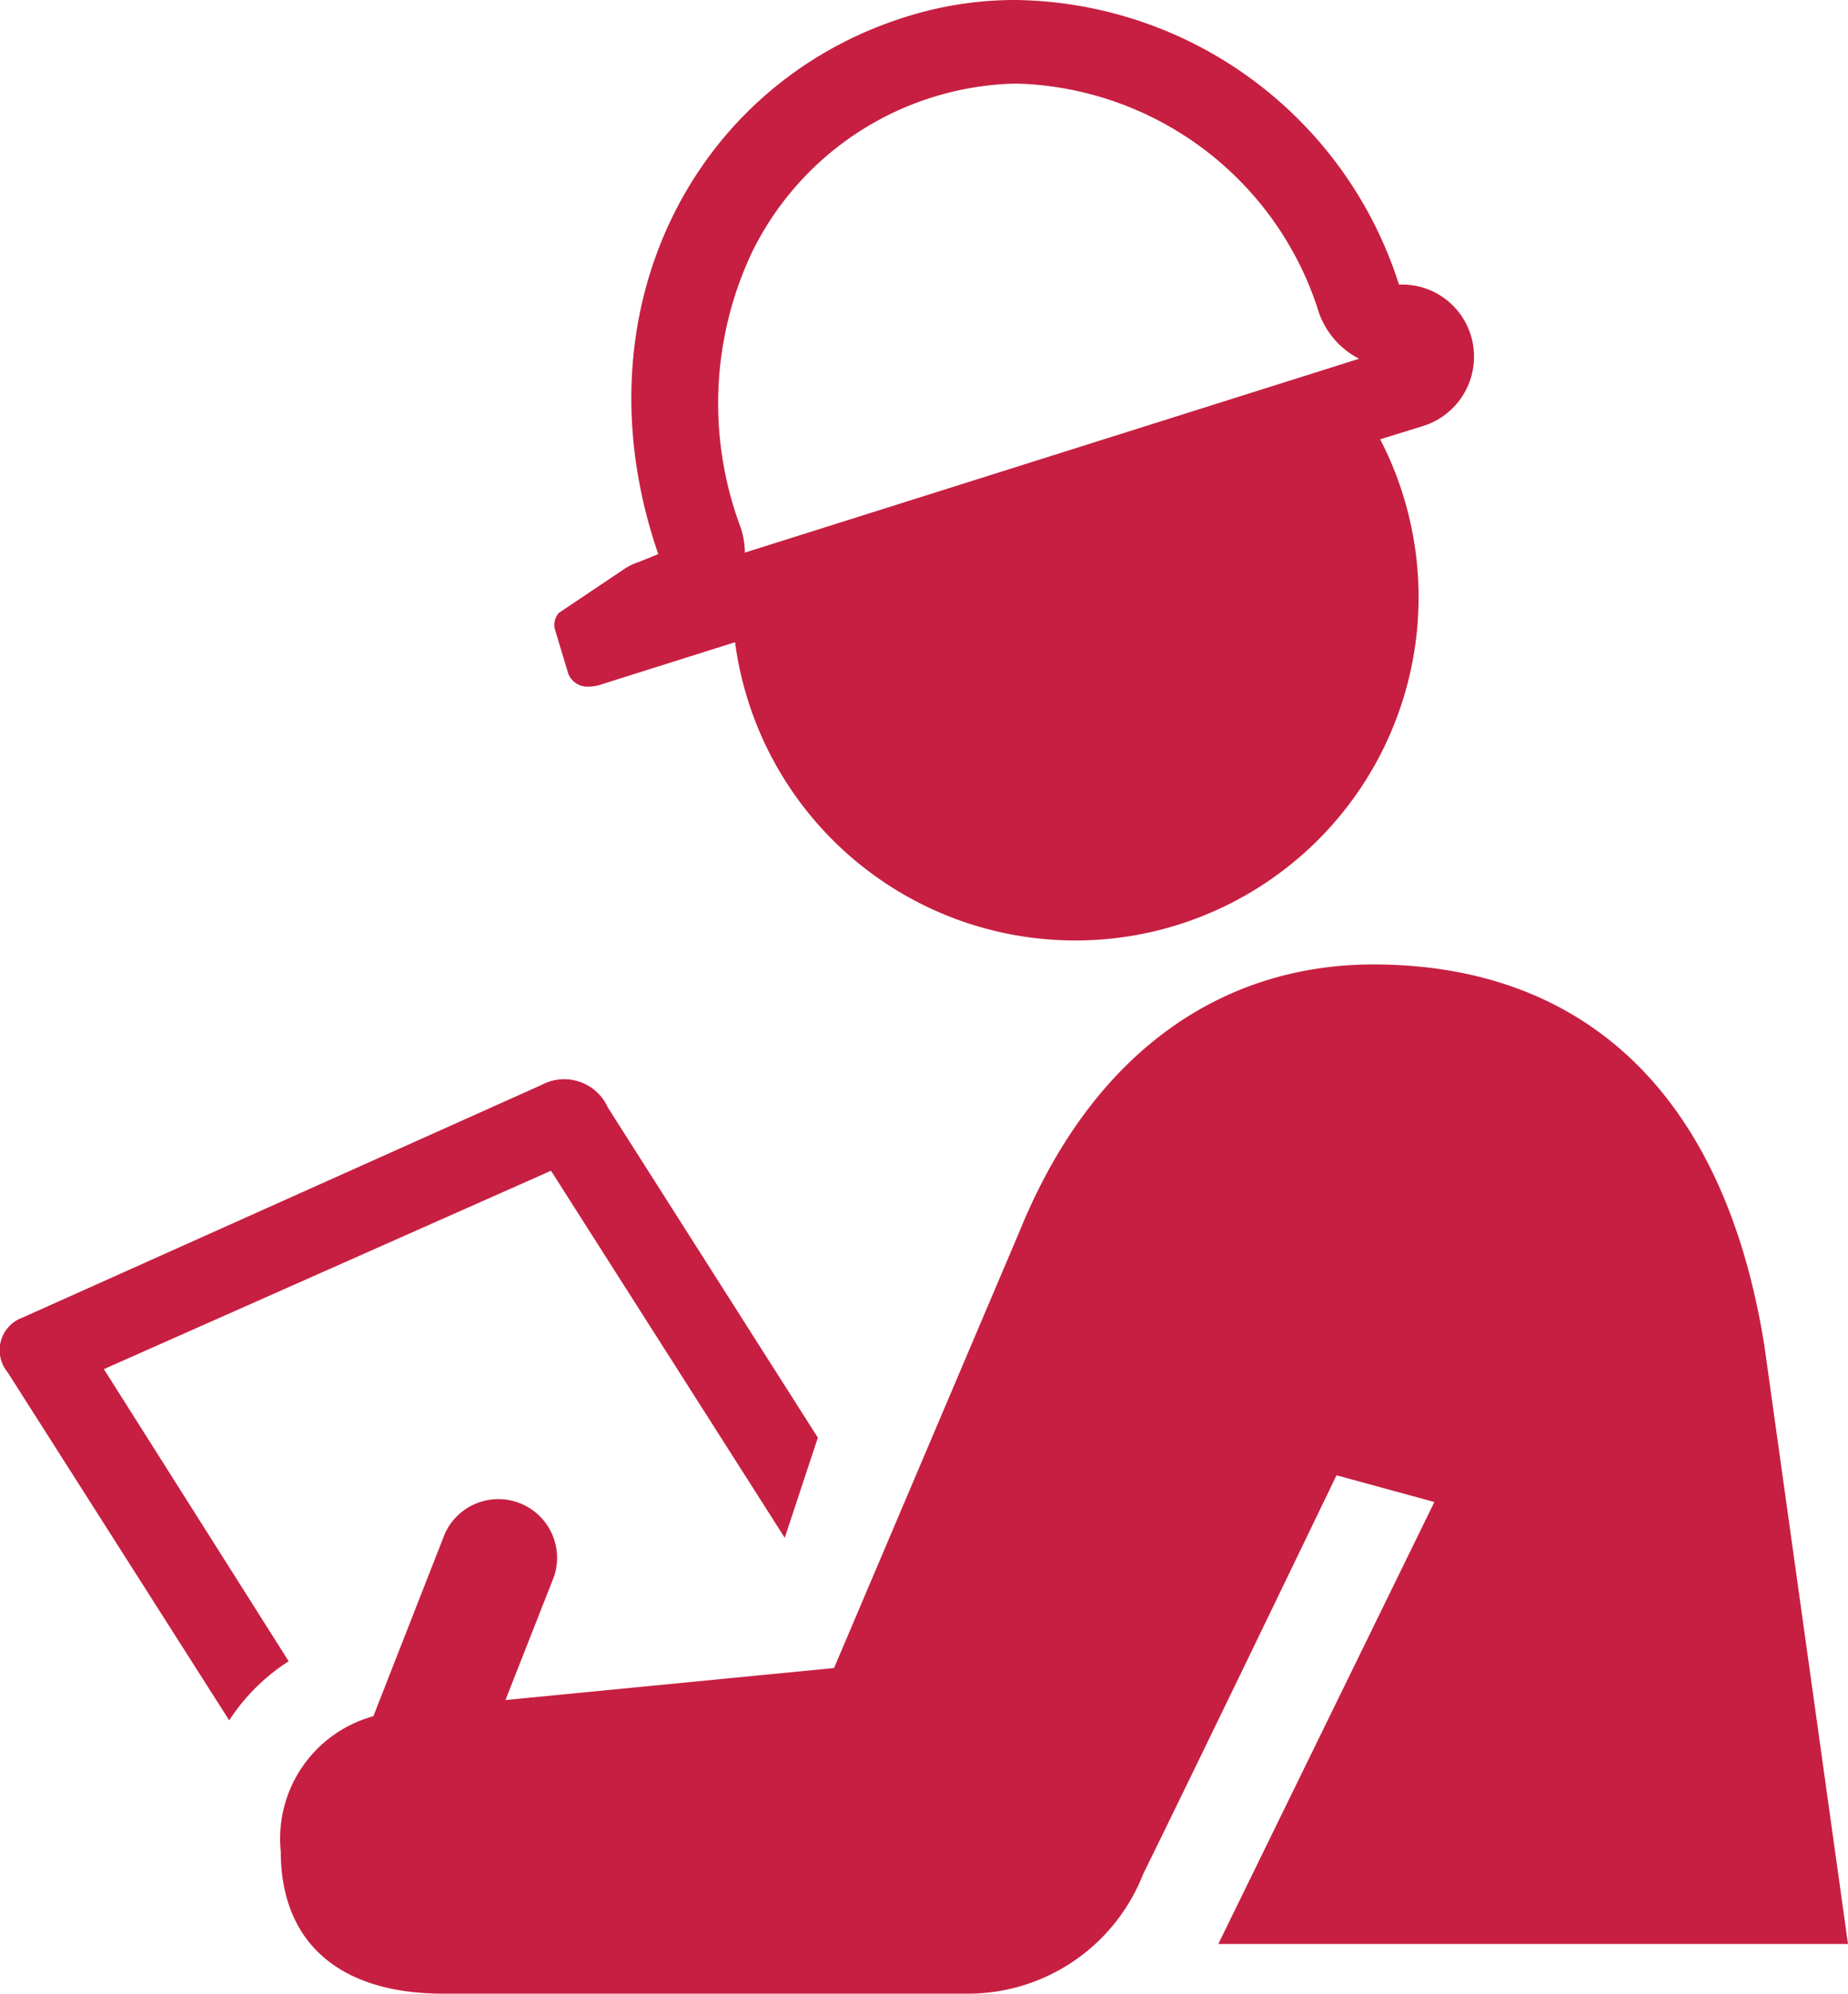
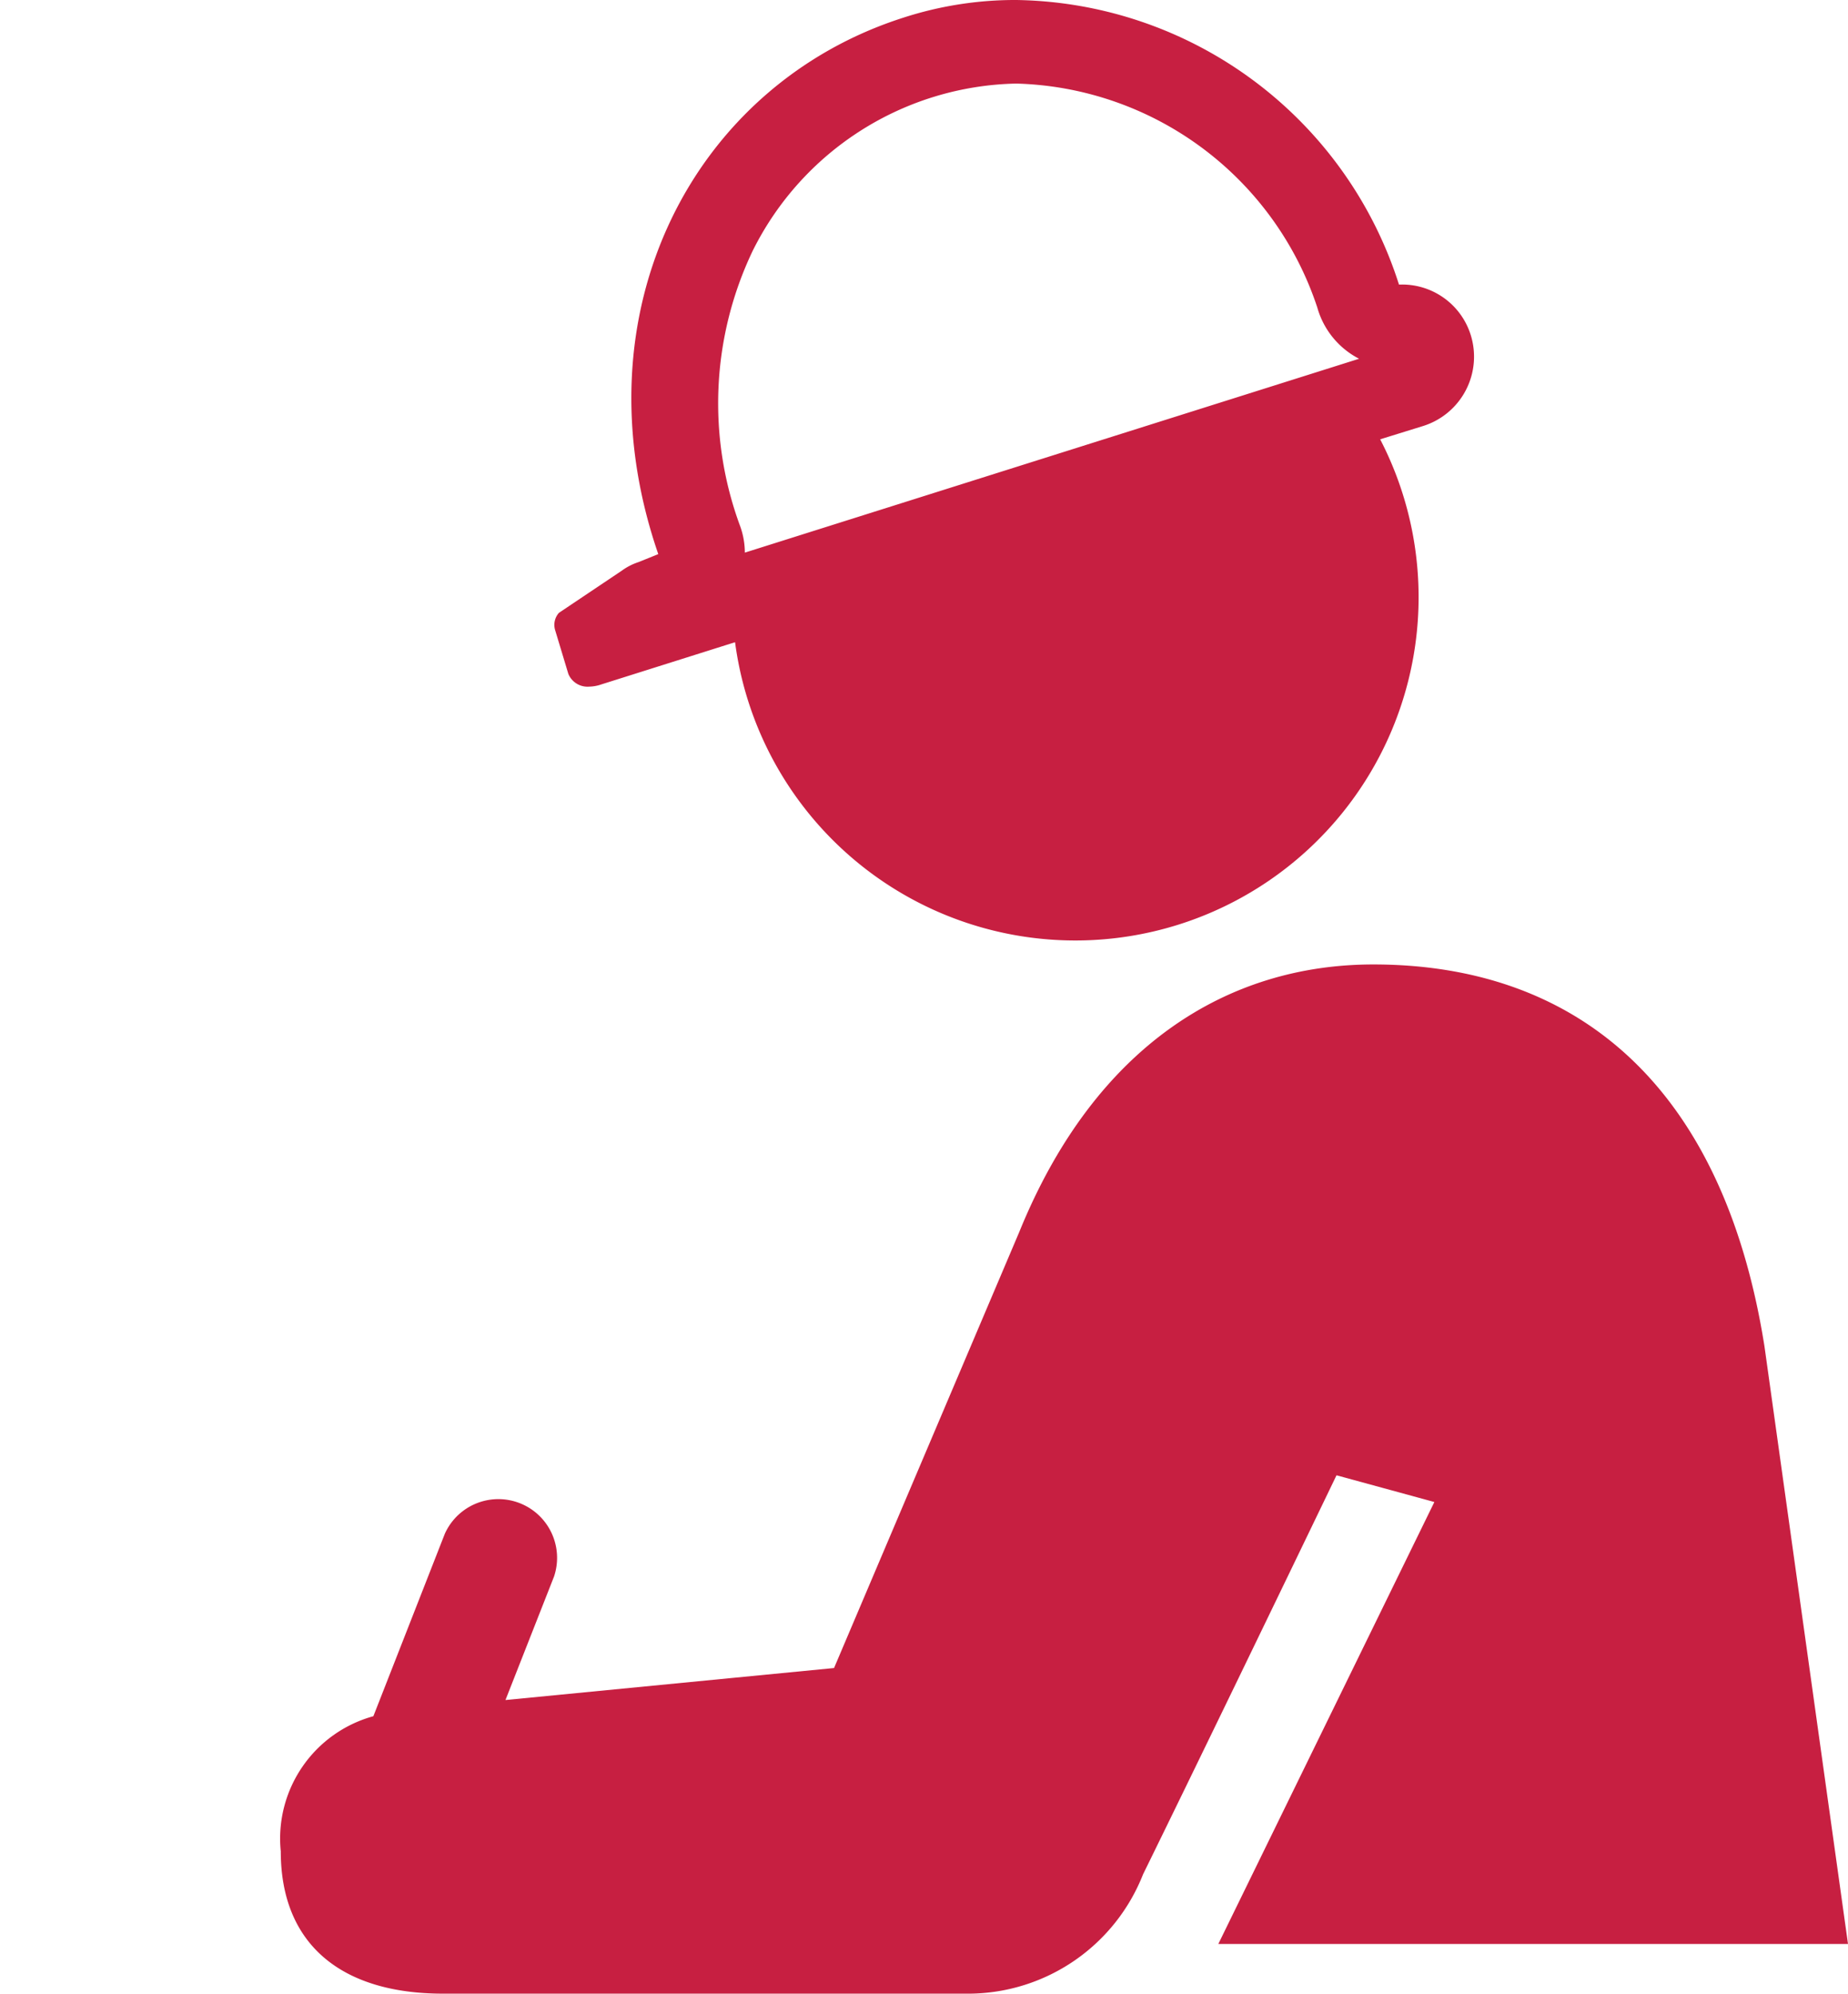
<svg xmlns="http://www.w3.org/2000/svg" viewBox="0 0 49.1 52.96">
  <defs>
    <style>.cls-1{fill:#c71f41;}</style>
  </defs>
  <title>LGSC_engineering_icon</title>
  <g id="Layer_2" data-name="Layer 2">
    <g id="Icons">
-       <path class="cls-1" d="M2.76,36.37,14.64,31.1l6.21,9.75.88-2.66-5.58-8.77a1.27,1.27,0,0,0-1.76-.6L.6,35a.92.92,0,0,0-.4,1.45l5.89,9.25a5.26,5.26,0,0,1,1.58-1.57Z" />
      <path class="cls-1" d="M36.49,25.62c-3.85,0-7.39,2.14-9.41,7.11L22.16,44.31l-8.73.85,1.29-3.28a1.56,1.56,0,0,0-2.9-1.14l-1.9,4.85a3.37,3.37,0,0,0-2.46,3.59c0,2.46,1.6,3.78,4.31,3.78h14a5,5,0,0,0,4.6-3.17c1.37-2.79,3.69-7.59,5.14-10.6l2.6.71L32.37,51.64H49.1L46.88,35.76C45.76,28.71,41.78,25.62,36.49,25.62Z" />
      <path class="cls-1" d="M37.17,7.56A10.84,10.84,0,0,0,27,0a9.62,9.62,0,0,0-3,.47c-5.57,1.78-8.73,7.81-6.51,14.25l-.52.21a1.59,1.59,0,0,0-.45.23l-1.67,1.12a.48.48,0,0,0-.1.46l.35,1.16a.55.55,0,0,0,.55.34,1.05,1.05,0,0,0,.33-.06l3.55-1.12a9.12,9.12,0,1,0,17.14-5.39l1.13-.35a1.93,1.93,0,0,0,1.27-2.44A1.91,1.91,0,0,0,37.17,7.56ZM20,6.66a8,8,0,0,1,7-4.44,8.67,8.67,0,0,1,8,5.95,2.2,2.2,0,0,0,1.11,1.36L19.79,14.68a2.09,2.09,0,0,0-.12-.69A9.4,9.4,0,0,1,20,6.66Z" />
    </g>
  </g>
</svg>